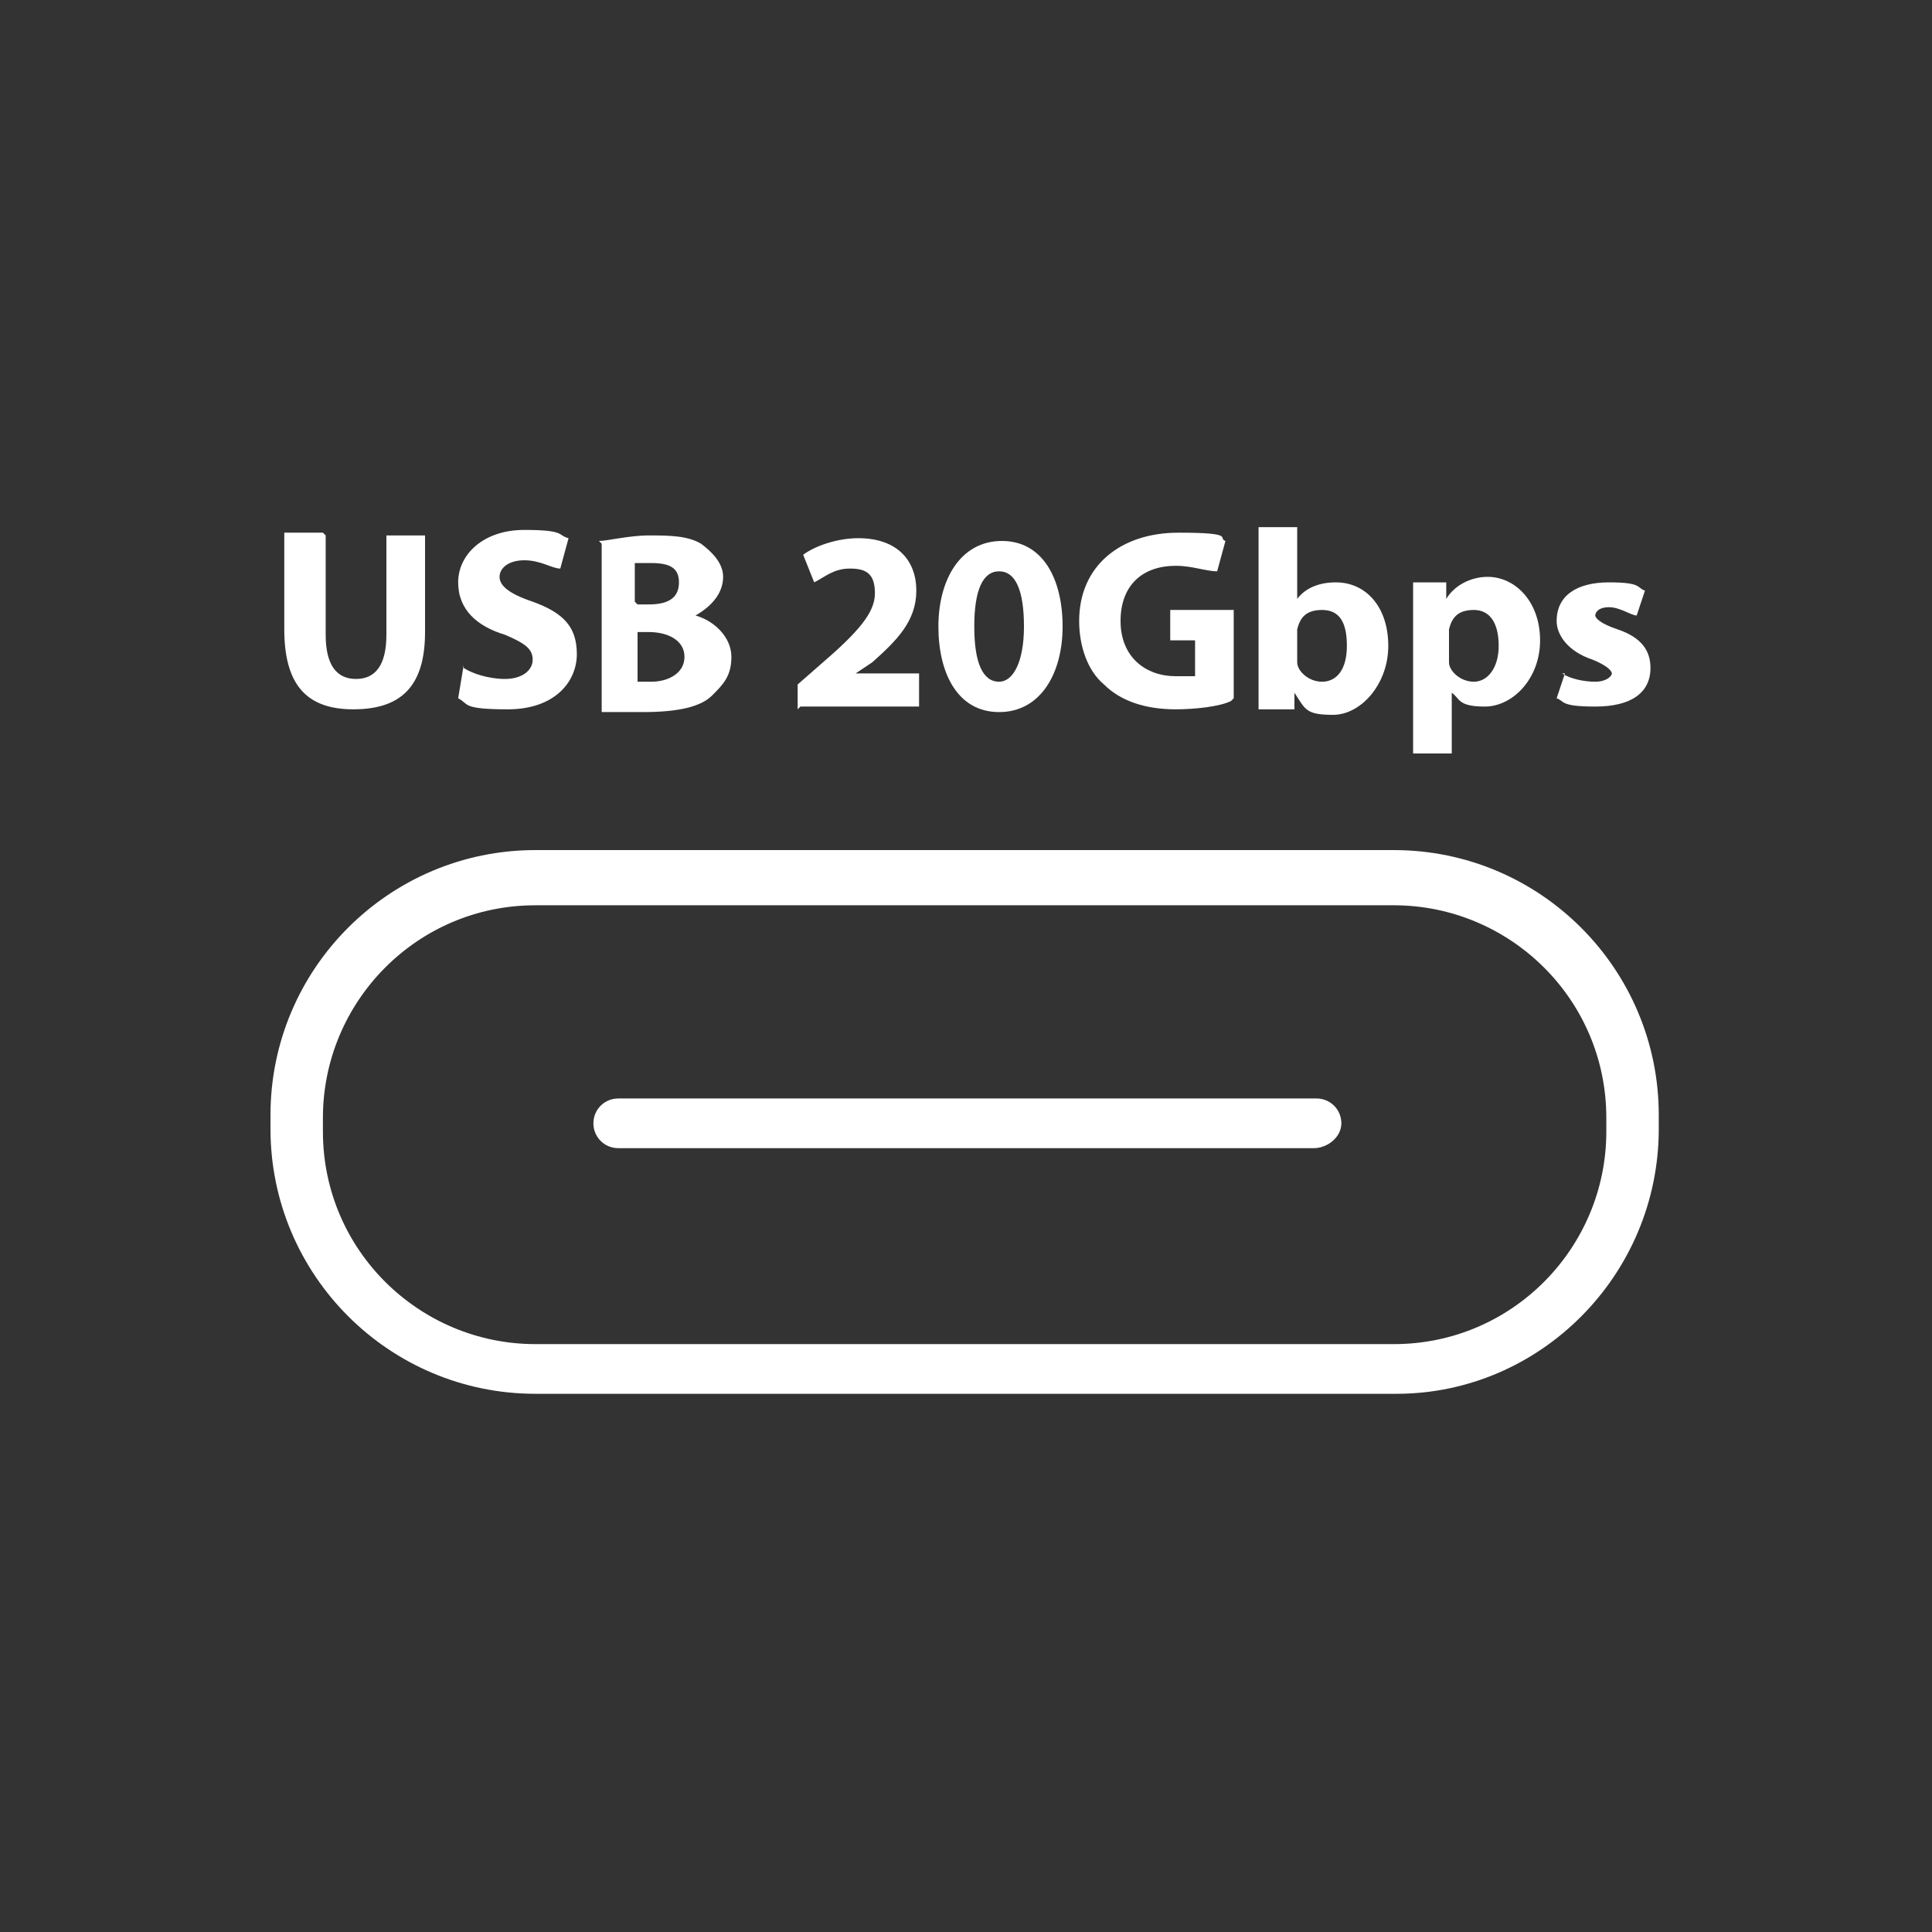
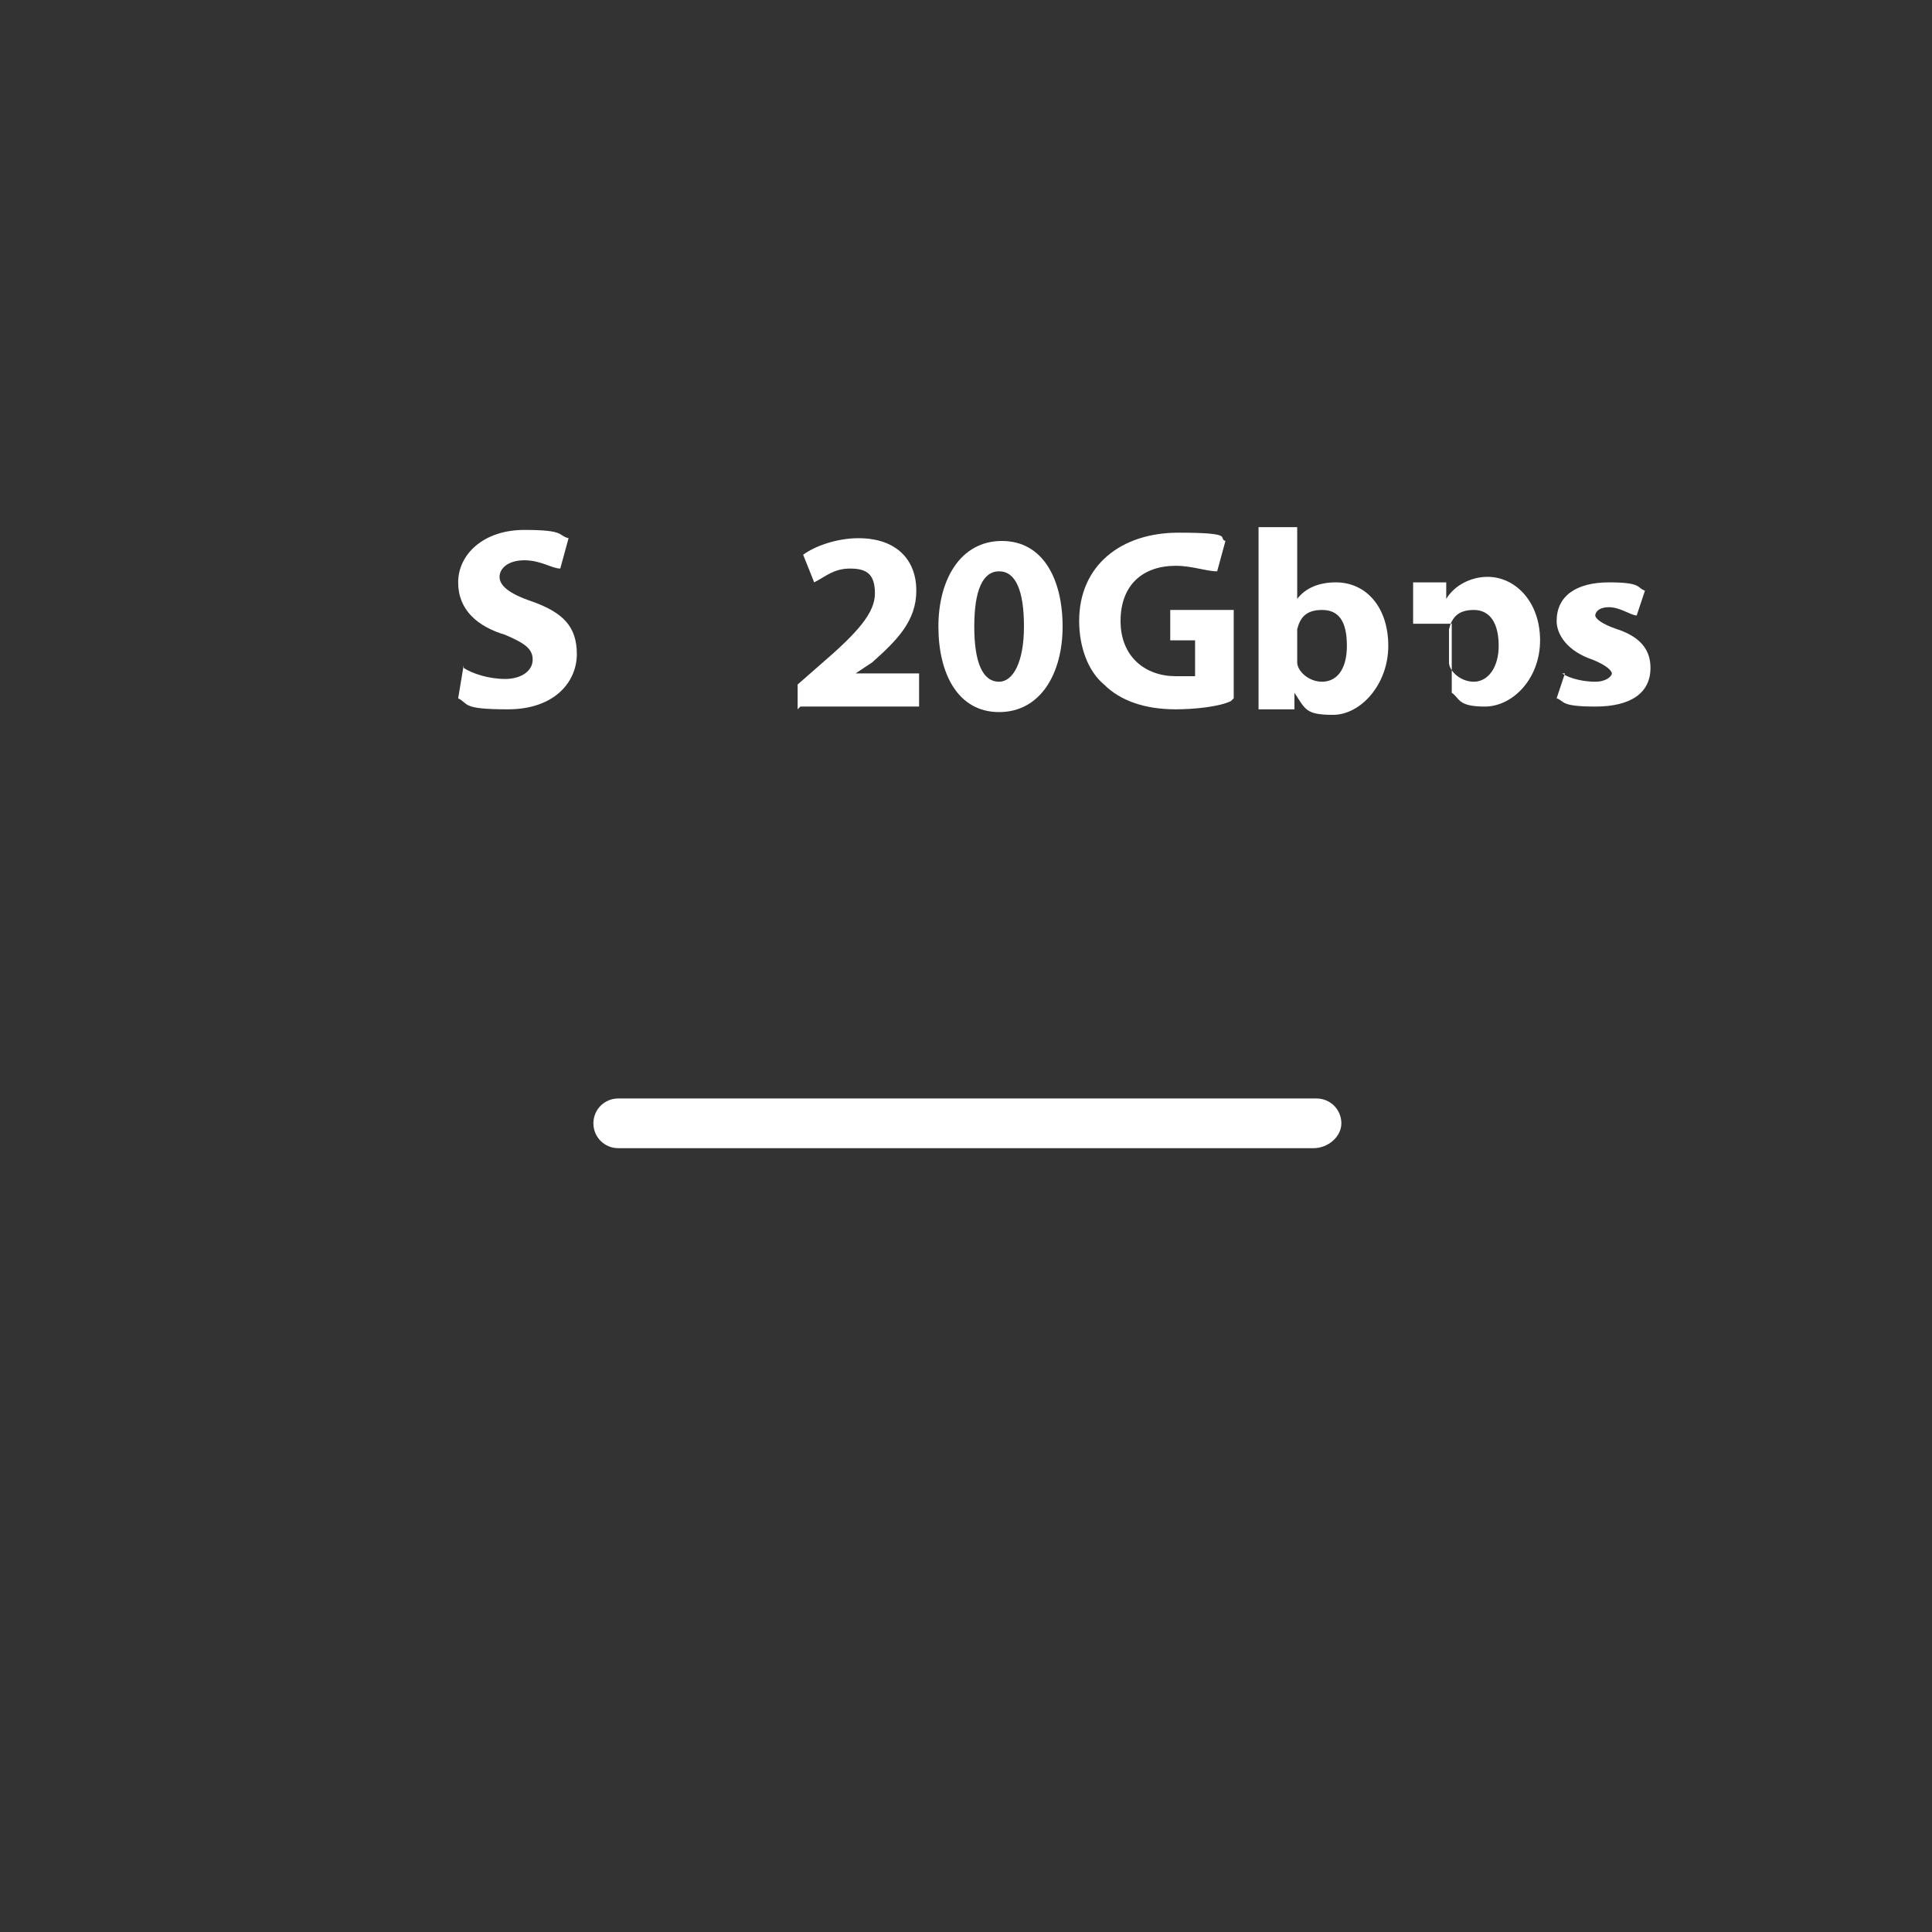
<svg xmlns="http://www.w3.org/2000/svg" id="_圖層_1" version="1.1" viewBox="0 0 70 70">
  <rect x="0" y="0" width="70" height="70" fill="#333333" stroke="none" />
  <defs>
    <style>
      .st0 {
        fill: #fff;
      }
    </style>
  </defs>
  <path class="st0" d="M47.6,41.6h-25.2c-.5,0-.9-.4-.9-.9s.4-.9.9-.9h25.3c.5,0,.9.4.9.9s-.5.9-1,.9Z" />
-   <path class="st0" d="M50.6,50.5h-31.2c-5.3,0-9.6-4.3-9.6-9.6v-.5c0-5.3,4.3-9.6,9.6-9.6h31.1c5.3,0,9.6,4.3,9.6,9.6v.5c0,5.3-4.3,9.6-9.5,9.6h0ZM19.4,32.8c-4.3,0-7.7,3.5-7.7,7.7v.5c0,4.3,3.5,7.7,7.7,7.7h31.1c4.3,0,7.7-3.5,7.7-7.7v-.5c0-4.3-3.5-7.7-7.7-7.7h-31.1Z" />
-   <path class="st0" d="M11.8,19.4v3.6c0,1.1.4,1.6,1.1,1.6s1.1-.5,1.1-1.6v-3.6h1.4v3.5c0,2-.9,2.8-2.6,2.8s-2.5-.9-2.5-2.9v-3.5h1.4s0,0,0,0Z" />
  <path class="st0" d="M16.8,24.2c.3.2.9.4,1.5.4s1-.3,1-.7-.3-.6-1-.9c-1-.3-1.7-.9-1.7-1.9s.9-1.9,2.4-1.9,1.2.2,1.6.3l-.3,1.1c-.3,0-.7-.3-1.3-.3s-.9.3-.9.6.3.6,1.2.9c1.1.4,1.6.9,1.6,1.9s-.8,2-2.5,2-1.4-.2-1.8-.4c0,0,.2-1.2.2-1.2Z" />
-   <path class="st0" d="M21.7,19.6c.3,0,1.1-.2,1.8-.2s1.4,0,1.9.3c.4.3.8.7.8,1.2s-.3,1-1,1.4h0c.7.2,1.3.8,1.3,1.5s-.3,1-.7,1.4-1.2.6-2.5.6-1.2,0-1.5,0c0,0,0-6.1,0-6.1ZM23.1,21.9h.4c.8,0,1.1-.3,1.1-.8s-.3-.7-1-.7-.5,0-.6,0v1.4s0,0,0,0ZM23.1,24.7h.5c.6,0,1.2-.3,1.2-.9s-.6-.9-1.3-.9h-.4v1.8Z" />
  <path class="st0" d="M28.9,25.7v-.9l.8-.7c1.4-1.2,2-1.9,2-2.6s-.3-.9-.9-.9-.9.3-1.3.5l-.4-1c.4-.3,1.2-.6,2-.6,1.4,0,2.1.8,2.1,1.9s-.7,1.8-1.6,2.6l-.6.4h2.3v1.2s-4.3,0-4.3,0Z" />
  <path class="st0" d="M36.2,25.8c-1.5,0-2.2-1.4-2.2-3.1s.8-3.1,2.3-3.1,2.2,1.4,2.2,3.1-.8,3.1-2.3,3.1h0ZM36.2,24.7c.5,0,.9-.7.9-2s-.3-2-.9-2-.9.7-.9,2,.3,2,.9,2h0Z" />
  <path class="st0" d="M44.6,25.4c-.4.2-1.3.3-2,.3-1.1,0-2-.3-2.6-.9-.6-.5-.9-1.4-.9-2.3,0-2,1.5-3.2,3.6-3.2s1.4.2,1.7.3l-.3,1.1c-.4,0-.9-.2-1.5-.2-1.2,0-2,.7-2,2s.9,2,2,2,.6,0,.7,0v-1.3h-.9v-1.1h2.3v3.2Z" />
  <path class="st0" d="M45.6,19.1h1.4v2.6h0c.3-.4.8-.6,1.4-.6,1.1,0,1.9.9,1.9,2.3s-1,2.5-2,2.5-1-.2-1.4-.8h0v.6h-1.3v-6.6h0ZM47,23.7v.3c0,.3.4.7.9.7s.9-.4.9-1.3-.3-1.3-.9-1.3-.8.3-.9.7v.9Z" />
-   <path class="st0" d="M51.2,22.6v-1.5h1.2v.6h0c.3-.5.9-.8,1.5-.8,1,0,1.9.9,1.9,2.3s-1,2.4-2,2.4-.9-.3-1.2-.5h0v2.2h-1.4s0-4.7,0-4.7ZM52.5,23.7v.3c0,.3.4.7.9.7s.9-.5.9-1.3-.3-1.3-.9-1.3-.8.3-.9.7v.9Z" />
+   <path class="st0" d="M51.2,22.6v-1.5h1.2v.6h0c.3-.5.9-.8,1.5-.8,1,0,1.9.9,1.9,2.3s-1,2.4-2,2.4-.9-.3-1.2-.5h0v2.2s0-4.7,0-4.7ZM52.5,23.7v.3c0,.3.4.7.9.7s.9-.5.9-1.3-.3-1.3-.9-1.3-.8.3-.9.7v.9Z" />
  <path class="st0" d="M56.6,24.4c.3.2.8.3,1.2.3s.6-.2.6-.3-.2-.3-.7-.5c-.9-.3-1.3-.9-1.3-1.4,0-.9.7-1.4,1.9-1.4s1,.2,1.3.3l-.3.9c-.2,0-.6-.3-1-.3s-.5.2-.5.3.2.3.8.5c.9.3,1.2.8,1.2,1.4,0,.9-.7,1.4-2,1.4s-1.1-.2-1.4-.3c0,0,.3-.9.3-.9Z" />
</svg>